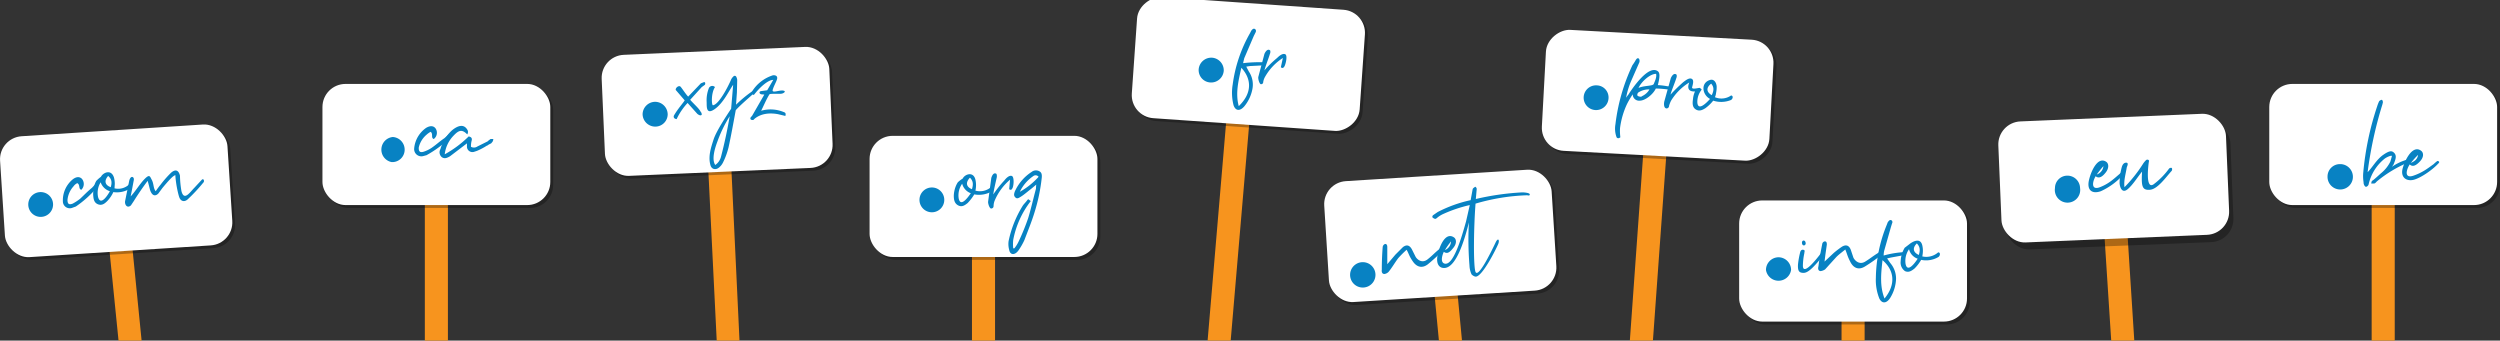
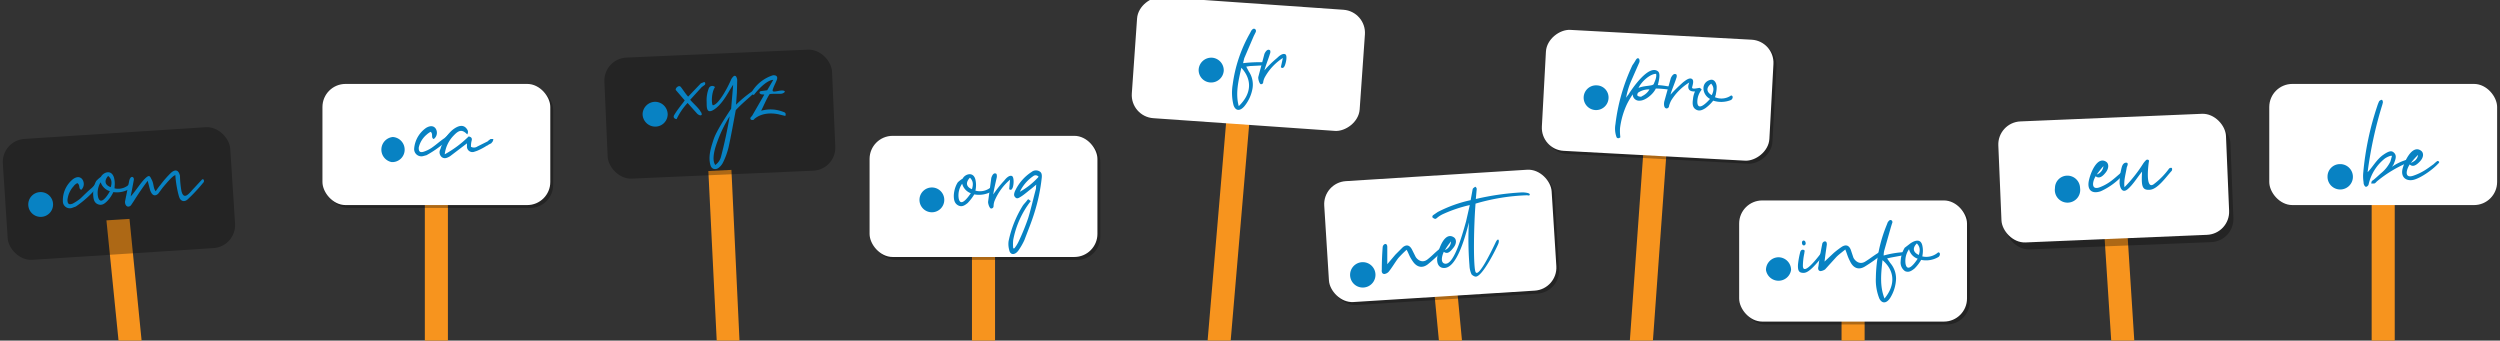
<svg xmlns="http://www.w3.org/2000/svg" viewBox="0 0 866.8 118.1">
  <rect x="0" y="0" width="866.8" height="118.1" fill="#333333" stroke="none" />
  <path fill="#f7941e" d="M49.1 118.1h-8l-4.2-41.7 8-.5 4.2 42.2zm457.8 0h-8l-4-41.7 8-.5 4 42.2zm66.2 0h-8l5.1-71.2 8 .5-5.1 70.7zm65.4-42h8v42h-8zm101.5 42h-8l-2.7-41.8 8-.4 2.7 42.2zm-403-42h8v42h-8zm-189.7-29h8v71h-8z" />
  <rect x="1.8" y="46.1" width="79" height="42" rx="8" transform="translate(-4.3 2.8) rotate(-3.7)" opacity=".3" />
-   <rect x=".8" y="45.1" width="79" height="42" rx="8" transform="translate(-4.2 2.8) rotate(-3.7)" fill="#fff" />
  <rect x="112.8" y="30.1" width="79" height="42" rx="8" opacity=".3" />
  <rect x="111.8" y="29.1" width="79" height="42" rx="8" fill="#fff" />
  <path fill="#f7941e" d="M822.3 47.1h8v71h-8z" />
-   <rect x="787.8" y="30.1" width="79" height="42" rx="8" opacity=".3" />
  <rect x="786.8" y="29.1" width="79" height="42" rx="8" fill="#fff" />
  <rect x="694.3" y="42.4" width="79" height="42" rx="8" transform="matrix(1, -0.04, 0.04, 1, -1.99, 30.16)" opacity=".3" />
  <rect x="693.3" y="41.4" width="79" height="42" rx="8" transform="translate(-1.9 30.1) rotate(-2.4)" fill="#fff" />
  <rect x="604" y="70.5" width="79" height="42" rx="8" opacity=".3" />
  <rect x="603" y="69.5" width="79" height="42" rx="8" fill="#fff" />
  <rect x="554.9" y="-5.4" width="42" height="79" rx="8" transform="translate(510.6 607.3) rotate(-86.9)" opacity=".3" />
  <rect x="553.9" y="-6.4" width="42" height="79" rx="8" transform="translate(510.6 605.3) rotate(-86.9)" fill="#fff" />
  <rect x="460.8" y="62.2" width="79" height="42" rx="8" transform="translate(-4.2 31.2) rotate(-3.6)" opacity=".3" />
  <rect x="459.8" y="61.2" width="79" height="42" rx="8" transform="translate(-4.1 31.1) rotate(-3.6)" fill="#fff" />
  <rect x="302.5" y="48.1" width="79" height="42" rx="8" opacity=".3" />
  <rect x="301.5" y="47.1" width="79" height="42" rx="8" fill="#fff" />
  <path d="M26.3 71.6l-1.1.4a2.4 2.4 0 0 1-3.4-2.2 9.4 9.4 0 0 1 3.4-7.6c1.3-1 2.4-1 3.2-.2a2.8 2.8 0 0 1-.2 3.8c-1.1-.3-.3-1.7-1.4-2.3a3.3 3.3 0 0 0-1.3 1.1 8.1 8.1 0 0 0-2.1 4.7c0 1.4.5 1.8 1.8 1.3a16.7 16.7 0 0 0 2.6-1.7c1.7-1.6 2.3-2.3 4.1-3.8l1.3-1.4c.5.2.9.8.4 1.3a35.5 35.5 0 0 1-7.3 6.6z" fill="#0882c3" />
  <path d="M45 63.7c.9-.1.9 1.1.2 1.6a8.5 8.5 0 0 1-5.9 1.3 11.3 11.3 0 0 1-2.1 3.1c-.9.9-1.9 1.7-3.3 1.1s-1.5-2-1.6-3.3a10.6 10.6 0 0 1 .4-3.1 6.1 6.1 0 0 1 .7-1.7 11.4 11.4 0 0 1 1.6-1.4c.7-1.4 3.5-2.8 4.5.2a8.5 8.5 0 0 1 .3 2.3l-.1 1.5a5.5 5.5 0 0 0 5.3-1.6zm-10.1-.5a7 7 0 0 0-.9 5.1c.8 3 3 0 4.1-2a4.9 4.9 0 0 1-3.2-3.1zm3.5 1.7c.4-1.4.5-2.7-.9-3.9-1.5 1.7-1.1 3.2.9 3.9z" fill="#0882c3" />
  <path d="M52.6 62.3c.8 1.5.5 3 1.4 4a22.9 22.9 0 0 1 1.7-2.3 36.4 36.4 0 0 1 3.6-4.1c1.5-1.3 2.6-1 3.1 1a34.9 34.9 0 0 0 .5 5.3c.9 3.7 3 .4 4.4-1l2.6-2.8c.7-.8 1.1.5.6.9a57.6 57.6 0 0 1-5.3 5.7c-1.2 1.2-2.5.8-3-.5s-1.3-5.2-1.4-7.8c-.6.3-1.1.4-4.5 4.5l-1.4 1.9c-.9.9-1.8.8-2.4-.2s-.5-1.4-1.3-4.2a97 97 0 0 0-4.8 7l-1 1.5c-1.3 1.2-2.3-.3-2-1.6l1.4-6.9c.5-2.1 1.8-1.4 1.6-.3l-.7 3.7-.4 2c1.7-1.8 3.2-4.4 4.9-6.1s1.8-.8 2.4.3zm-38.5 4.3a4.3 4.3 0 1 1 0 8.6 4.3 4.3 0 1 1 0-8.6zm133.8-12.8l-1.1.3a2.5 2.5 0 0 1-3.2-2.6 9.7 9.7 0 0 1 4.2-7.2c1.4-.8 2.5-.7 3.2.2a2.7 2.7 0 0 1-.6 3.7c-1.1-.4-.1-1.8-1.1-2.5a7.1 7.1 0 0 0-1.4 1 8.2 8.2 0 0 0-2.7 4.4c-.1 1.4.4 1.9 1.7 1.5a11.3 11.3 0 0 0 2.7-1.3c2-1.4 2.6-2.1 4.5-3.4l1.5-1.3c.5.3.8.9.2 1.4a38.3 38.3 0 0 1-7.9 5.8z" fill="#0882c3" />
  <path d="M169.5 50.1l-.3.2-.3.2h-.1a22.1 22.1 0 0 1-3.4 1.8l-.9.3a1.9 1.9 0 0 1-2.6-1.7v-1.2l-1.3 1-4.6 3.5c-.9.5-1.8 1-2.8.3a2.2 2.2 0 0 1-.5-2.8 14 14 0 0 1 4-6.5c1.8-1.5 4.2-2.6 5.5.1a1.6 1.6 0 0 1-.2 1.3c-2-2.1-3.2-1.2-4.9.6a11 11 0 0 0-2.9 6.3 37.5 37.5 0 0 0 8.3-6.2c.9.2 1.3.6 1 1.6a7.1 7.1 0 0 0-.2 2 2.1 2.1 0 0 0 2.2-.1l3.6-1.8.3-.3.7-.5h.9c.1.3-.1.6-.2.9l-.5.6zm-33.3-2.6a4.4 4.4 0 0 1 4.1 4.6 4.3 4.3 0 0 1-4.5 4.1 4.4 4.4 0 0 1 .4-8.7z" fill="#0882c3" />
  <path fill="#f7941e" d="M426.7 118.1h-8l7-82.4 8 .6-7 81.8z" />
-   <rect x="410.9" y="-15.5" width="42" height="79" rx="8" transform="matrix(0.07, -1, 1, 0.07, 379.61, 453.4)" opacity=".3" />
  <rect x="409.9" y="-16.5" width="42" height="79" rx="8" transform="matrix(0.07, -1, 1, 0.07, 379.67, 451.47)" fill="#fff" />
  <path d="M438.6 21.6c-.1 1.1-.7 1.1-1.3 1.1l-3.9.2-1.3.2.9 1.7a8.1 8.1 0 0 1 1.3 5.7 13.3 13.3 0 0 1-2.9 6.4c-1.5 1.7-3 1.6-3.7-.4a17.4 17.4 0 0 1-.3-7.2 48.8 48.8 0 0 1 6-17.8l.4-.8c.3-.4.7-.9 1.2-.7s.6.8.3 1.3l-.6 1.2-3.3 7.7-.4 1.7a48.8 48.8 0 0 1 7.6-.3zm-8.2 1.9c-1 4.5-2.1 8.8-.9 13.3 4.7-4.5 4.5-9.4.9-13.3z" fill="#0882c3" />
  <path d="M442.8 20.1c.7-.7 1.9-1.7 2.8-1.3s.2 3.3-.2 4.1-.9.8-1.3.4l.7-3.2a18.7 18.7 0 0 0-6.1 6.4 5.6 5.6 0 0 0-.7 1.8c0 .6-.3.9-.8.9s-1.1-1.9-.9-2.6l2.1-7.9c.3-.7 1.1-2 2-1.2a1.7 1.7 0 0 1-.1 1.2c-.4 1.4-1.6 4.4-1.9 5.7a35.7 35.7 0 0 1 4.4-4.3zm-22.6-.1a4.4 4.4 0 0 1 4.1 4.5 4.4 4.4 0 0 1-4.6 4.1 4.3 4.3 0 0 1-4.1-4.5 4.4 4.4 0 0 1 4.6-4.1zm-76.5 44.8c.9 0 .7 1.2.1 1.6a8.9 8.9 0 0 1-6 1 17 17 0 0 1-2.3 3c-1 .8-2 1.5-3.3.8s-1.5-2-1.5-3.4a10 10 0 0 1 .6-3 8 8 0 0 1 .8-1.6 10.9 10.9 0 0 1 1.7-1.3c.7-1.5 3.7-2.6 4.4.4a8.6 8.6 0 0 1 .2 2.3 8.9 8.9 0 0 1-.2 1.5 5.9 5.9 0 0 0 5.5-1.3zm-10.1-1.1a7 7 0 0 0-1.2 5.1c.6 3 2.9.1 4.2-1.8a4.8 4.8 0 0 1-3-3.3zm3.4 1.9c.4-1.4.6-2.7-.7-4-1.6 1.7-1.3 3.2.7 4z" fill="#0882c3" />
  <path d="M348.2 62.6c.6-.8 1.7-1.9 2.6-1.6s.7 3.2.3 4.1-.7.8-1.2.5l.3-3.3a19.5 19.5 0 0 0-5.3 7.2 5.3 5.3 0 0 0-.4 1.8c0 .6-.2.9-.8 1s-1.2-1.8-1.1-2.4l1.1-8.2c.2-.7.8-2.1 1.8-1.4a2.3 2.3 0 0 1 .1 1.2c-.3 1.4-1.1 4.6-1.2 5.9a36.5 36.5 0 0 1 3.8-4.8zm3.1 20.6a14 14 0 0 0 0 2.9h.4a12 12 0 0 0 1.5-2.4 80.9 80.9 0 0 0 3.3-8.1c1-3.3 1.8-6.9 2.7-10.2a8.8 8.8 0 0 1 .1-1.4l-1.8 1.5c-1.2.9-2.3 1.9-3.4 2.6s-1.5.9-2.1.3-.4-1.3-.1-2.1a15.8 15.8 0 0 1 5.8-6.7 2.4 2.4 0 0 1 2.7-.2c.7.4.9 1 .8 2.2a62.5 62.5 0 0 1-2.5 12c-1 3.3-2.3 6.4-3.5 9.6A22.6 22.6 0 0 1 353 87c-1.3 1.6-2.8 1.4-3.1-.4a7.5 7.5 0 0 1-.2-3 37.8 37.8 0 0 1 4.8-12.1c.4-.7 1.1-1.3 1.6-2s.5-.3 1.3.2a31.6 31.6 0 0 0-6.1 13.5zm6.9-22.1a13.6 13.6 0 0 0-4.6 5.4 25.4 25.4 0 0 0 6.5-5.2 1.3 1.3 0 0 0-1.9-.2zM323.1 65a4.3 4.3 0 1 1-4.3 4.3 4.3 4.3 0 0 1 4.3-4.3z" fill="#0882c3" />
  <path fill="#f7941e" d="M256.4 118.1h-7.9l-2.9-58.8 8-.4 2.8 59.2z" />
  <rect x="210.1" y="18.5" width="79" height="42" rx="8" transform="translate(-1.5 11) rotate(-2.5)" opacity=".3" />
-   <rect x="209.1" y="17.5" width="79" height="42" rx="8" transform="translate(-1.4 11) rotate(-2.5)" fill="#fff" />
  <path d="M234.3 31.2c-.2-.7 1.1-1.8 1.7-1.1s1.8 2.6 2.6 3.4l4.4-4.6 1-.4c.6-.2.6.6.4.9l-1.1.8-4 4.4c1 1.2 3.1 3 3.6 4.1a1.4 1.4 0 0 1 .4 1.1c-.5.5-1.2-.1-1.5-.3l-3.4-3.8a22 22 0 0 0-3.8 5.6c-.9-.1-1.2-.7-.9-1.3 1.4-2.4 3.1-4.2 3.7-5.2zm26.3.6c.8-.3 1.6-.3.7.6s-4.3 3.7-6.2 5.8c-.7 3.8-1.7 9.3-2.5 12.9a25 25 0 0 1-1.9 5.2 5.2 5.2 0 0 1-1.3 1.7c-1.1 1-2.5.8-3-.5-1-3.1.1-6.3 1-9.1s4.1-7.7 6.1-10.7l.7-8.3c-1.5 2.1-3.4 6.4-6.5 8.5s-2.6-1.4-2.7-2.7a11.4 11.4 0 0 1 .8-4.7 1.3 1.3 0 0 1 2.1-.3c-1.4 2.1-1.2 6.3-.7 6.3 2.1-.3 5.3-6.6 6.2-8.7a3.2 3.2 0 0 1 .8-1.2c.4-.5 1-.4 1.2.3a2.3 2.3 0 0 1 .2 1.1l-.1 4.1-.3 4.2a42.9 42.9 0 0 1 5.4-4.5zM250 54.3a166 166 0 0 0 3-14 44.6 44.6 0 0 0-4.2 8.6c-.8 2.1-2.2 6.3-.8 8.3a5 5 0 0 0 2-2.9z" fill="#0882c3" />
  <path d="M266.8 32.7c-1 1.5-2.3 4.6-2.9 5.7a11.9 11.9 0 0 1 7.7.4c.6.2 1 .4.7 1.4l-2.5-.6c-2.6-.5-5.8-.4-8.2 1.6-.1.1-.3.4-.5.4s-1.1.1-.9-.8l.6-.7 4.2-7.3c-.6-.1-.9 0-1.3-.2s-.6-.8.1-1l2.2-.3 2.1-3.6c-1.8 0-4.6 2.5-6.7 5.2a.8.8 0 0 1-.7-1.1 13.2 13.2 0 0 1 7.3-5.7c1.1-.1 1.7.4 1.4 1.4s-1.2 2.5-1.5 3.7 2.3 0 3.6.2.2 1-.6 1.1-3.9-.1-4.1.2zm-39.7 2.6a4.4 4.4 0 0 1 4.4 4.3 4.3 4.3 0 0 1-4.3 4.3 4.4 4.4 0 0 1-4.4-4.3 4.4 4.4 0 0 1 4.3-4.3zm257.7 54.2c-1.2 1.6-2.1 3.2-3.3 4.7a2.5 2.5 0 0 1-1.5.8c-.9 0-1-.9-.9-1.5 0-2.7.1-5.2.3-7.8a1.3 1.3 0 0 1 .8-1.1c.6-.1.8.5.8 1v6l2.8-3.3 2.6-2.6c1.3-1 2.3-.7 3.1.7l1.3 2.6c.5.9 2.2 2.5 4.2.9s2-1.9 4.6-4c.9-.4 1 .7.7.9a58 58 0 0 1-5.2 4.8c-1.9 1.5-3.8 1.1-5.2-.9s-1.3-2.5-2.2-4.1a39.6 39.6 0 0 0-2.9 2.9z" fill="#0882c3" />
  <path d="M510.6 65.6c.1-.4.6-.6.8-.8s.7.5.6.8l-.3 3.4a90.5 90.5 0 0 1 16.1-2.3c.9 0 2.6.2 2.6.7s-.4.4-.9.3a71.2 71.2 0 0 0-17.9 2.9c-.6 7.6-.8 20.4-.1 23.4s5-5.6 7-9.8c.9-2 1.5-1 1 .3s-5.7 11.9-8 11.4a2.6 2.6 0 0 1-1.3-.8 8.2 8.2 0 0 1-.7-3 109.4 109.4 0 0 1-.2-15c-1.6 6.5-4.4 15.4-8.3 15.8-2 .2-3.1-1.4-2.6-4.2s2.6-8.5 5.7-6.4c.9.6 1 2.1-.1 3.5s-2.1 2.5-3.4 1.5c-.8 1.7-1.1 3.8.3 4.1 2.9.7 5.6-8.1 7.4-14.6l1.3-5.7a47.6 47.6 0 0 0-9 3 9.5 9.5 0 0 0-2.3 1.4 1.3 1.3 0 0 1-.7.4 1.9 1.9 0 0 1-.9-.5c-.2-.1 0-.7.2-.8l1.6-1.1a46 46 0 0 1 11.4-4.1l.7-3.8zM501 86.7a3.4 3.4 0 0 0 2.1-3 24.5 24.5 0 0 0-2.1 3zm-28.6 4.2a4.4 4.4 0 0 1 4.5 4.2 4.4 4.4 0 1 1-4.5-4.2zm91.8-55a27.8 27.8 0 0 0-2.5 8.5 17 17 0 0 0 .1 3.1c0 .2-.1.2-.3.3a.7.7 0 0 1-1-.2 8.7 8.7 0 0 1-.4-4.5 66.2 66.2 0 0 1 5.9-20.5 16.3 16.3 0 0 0 1.1-1.7c.3-.5.7-1 1.2-.5a1.6 1.6 0 0 1 .1 1.2l-2.9 6.6a26.9 26.9 0 0 0-1.7 5.7 10.5 10.5 0 0 1 .8-1.1c1.3-2.1 7-10.5 10.2-8.1.7.5.8 1.8 0 4.8a27.1 27.1 0 0 1 3.3.4c2.4.2 1 1.2.1 1.1s-2.5-.3-4.1-.3c-.9 2-3.7 4.2-5.5 4.2a2.2 2.2 0 0 1-2.5-2.2 33.7 33.7 0 0 0-1.9 3.2zm3.8-3.8a1.2 1.2 0 0 0-.3 1 1.3 1.3 0 0 0 .9.4.8.8 0 0 0 .8-.2 5.6 5.6 0 0 0 2.5-2.3 6.6 6.6 0 0 0-3.9 1.1zm.1-1.6c1.9-.9 5-.6 5.3-1.4s1.1-2.3.8-3.5c-2.1 0-5.1 2.7-6.1 4.9z" fill="#0882c3" />
  <path d="M588.5 35.5c.2 3 2.9.5 4.4-1.2-2.8-1.5-3.3-5.7.1-6.6 1-.3 2 .5 2.2 2.2a9.3 9.3 0 0 1-.2 2.3 4.8 4.8 0 0 1-.4 1.5 5.8 5.8 0 0 0 5.6-.6c.9.1.6 1.3-.1 1.6a9 9 0 0 1-6.1.2 13.4 13.4 0 0 1-2.7 2.6c-1.1.7-2.2 1.2-3.4.4s-1.1-2.2-.9-3.6a7.7 7.7 0 0 1 .7-2.6c-1.3.1-3.1-.3-2-3.1a19 19 0 0 0-6.3 6.3 9.6 9.6 0 0 0-.7 1.8.9.9 0 0 1-.8.9c-1.2 0-1-2-.8-2.6l2.2-7.9c.3-.7 1.1-2 2-1.2a1.7 1.7 0 0 1-.1 1.2c-.4 1.4-1.7 4.4-2 5.7a59.3 59.3 0 0 1 4.4-4.3c.8-.6 2-1.6 2.9-1.2s.5 1.8.2 2.9 2.5.1 2.7.3.4.2.6.6a6.7 6.7 0 0 0-1.5 4.4zm5-2.5c.6-1.3 1-2.6-.2-4-1.8 1.4-1.7 2.9.2 4zm-39.8-3.4a4.2 4.2 0 0 1 4 4.6 4.3 4.3 0 1 1-8.6-.7 4.3 4.3 0 0 1 4.6-3.9zm77.2 58.8c.3-.4.8-1.1 1.3-.7s-.1.9-.4 1.4c-1.9 2.1-4.4 5.4-6.3 5.5s-2.2-.9-2.1-2.9a27.9 27.9 0 0 1 .7-4c.1-.5.3-1.2 1.1-1.1s.4.7.4 1.2a22 22 0 0 0-.5 4.4c.1 3.5 4.8-2.5 5.8-3.8zM626 84c.4 1.1-1 1.6-1.2.4s1-1.3 1.2-.4z" fill="#0882c3" />
  <path d="M636.7 89.1l-3.9 4.3a3.5 3.5 0 0 1-1.6.6c-.9-.1-.9-1-.7-1.7.3-2.6.8-5.1 1.3-7.7a1.1 1.1 0 0 1 .8-.9c.7-.1.8.5.8 1.1l-.5 3.5-.3 2.4 3.2-3a31.5 31.5 0 0 1 2.9-2.2c1.4-.8 2.4-.4 3 1.1l.9 2.7c.4.9 2 2.7 4.1 1.4s2.2-1.6 5.1-3.4c.9-.3.9.8.6 1a55.6 55.6 0 0 1-5.8 4.1c-2.1 1.3-3.9.6-5-1.5s-1.1-2.7-1.8-4.4c-1.2 1-2.2 1.7-3.1 2.6z" fill="#0882c3" />
  <path d="M660.6 87.4c0 1-.6 1.1-1.2 1.2l-3.8.7-1.3.3 1.1 1.6a8.3 8.3 0 0 1 2 5.5 13.5 13.5 0 0 1-2.1 6.7c-1.3 1.9-2.8 1.9-3.7.1a17.3 17.3 0 0 1-1.2-7.2 50.1 50.1 0 0 1 3.8-18.4l.3-.8c.3-.4.6-.9 1.1-.8s.7.7.4 1.2l-.4 1.3-2.3 8.1a7.9 7.9 0 0 0-.2 1.7 32.6 32.6 0 0 1 7.5-1.2zm-7.9 2.8c-.5 4.6-1 9 .7 13.3 4.1-5 3.3-9.9-.7-13.3z" fill="#0882c3" />
  <path d="M672 87.5c.9 0 .7 1.2.1 1.6a8.4 8.4 0 0 1-6 1 14 14 0 0 1-2.3 3c-1 .8-2 1.5-3.3.9a3.6 3.6 0 0 1-1.5-3.4 10.7 10.7 0 0 1 .6-3.1 11.9 11.9 0 0 1 .8-1.6l1.7-1.3c.6-.5 3.7-2.6 4.4.5a8.2 8.2 0 0 1 .2 2.2 11.5 11.5 0 0 1-.2 1.6 6.2 6.2 0 0 0 5.5-1.4zm-10.1-1.1a7.1 7.1 0 0 0-1.2 5.1c.6 3 2.9.2 4.2-1.8a4.6 4.6 0 0 1-3-3.3zm3.4 2c.4-1.4.6-2.7-.7-4-1.6 1.6-1.3 3.1.7 4zm-48.6.8a4.4 4.4 0 0 1 4.3 4.4 4.4 4.4 0 0 1-8.7 0 4.4 4.4 0 0 1 4.4-4.4zm118.1-28.8a12.7 12.7 0 0 1 1.3-1.1c.7 0 .9.4.4.9a23.7 23.7 0 0 1-8.1 6.1c-3.2 1.1-4.9-.5-4.1-3.9s3.2-8.4 6.1-6.2c.8.7.8 2.2-.3 3.6s-2.3 2.3-3.5 1.3c-1.2 2-1.6 5 1.5 3.8s4.8-2.9 6.7-4.5zm-7.8.1a3.4 3.4 0 0 0 2.3-2.9 32.6 32.6 0 0 0-2.3 2.9z" fill="#0882c3" />
  <path d="M742.9 57a7.6 7.6 0 0 1 1.1-1.4.7.7 0 0 1 .8-.2c.1 0 .4.3.3.5s-1.5 10.1 1.6 8a25.7 25.7 0 0 0 5.4-5.5c1.2-.7 1.1.4.9.8-2.1 2.3-4.9 6.4-7.6 6.6s-3-1.2-2.7-6.3c-1.6 1.9-3.1 4.5-5 6.1s-2.7-.6-2.8-2.1a21.8 21.8 0 0 1 .8-5.7c.2-.6.6-1.4 1.5-1.4s.4 1.1.2 1.6c-.4 2.5-1.1 4.6-.8 6.9a47.5 47.5 0 0 0 6.3-7.9zm-26.1 3.9a4.4 4.4 0 0 1 4.4 4.3 4.4 4.4 0 1 1-8.7 0 4.3 4.3 0 0 1 4.3-4.3zm113.2-8c1.1 1 .6 2.3.1 3.6s-.4.6-.7 1.3a17 17 0 0 1 4.7-2.3c.7-.2 1.2-.3 1.2.7a42.6 42.6 0 0 0-11.2 6.7c-.2.2-.5.6-.8.7a4.8 4.8 0 0 1-1.2 0c.2-.4.1-.8.5-1s1.9-1.6 2.9-2.5a12 12 0 0 0 3.3-4.1l.5-1.8c.2-.6-1.9.3-2.6.9a15.9 15.9 0 0 0-5.3 8.2l-.2.8c-.1.2-.7 1-1.2.5a2 2 0 0 1-.5-1.4 13.6 13.6 0 0 1-.1-3.5 100.7 100.7 0 0 1 4.8-22.8 13.4 13.4 0 0 1 .7-1.8 1.6 1.6 0 0 1 .9-.5c.3.1.4.6.4.9l-.2.8a137.9 137.9 0 0 0-5.1 23.4c1.7-1.7 3.1-4.4 5.4-6s3-1.4 3.7-.8z" fill="#0882c3" />
  <path d="M843.8 56.9a12.7 12.7 0 0 1 1.3-1.1c.7.1.8.5.3.9-1.9 2.1-5.9 4.9-8.4 5.6s-4.9-.7-3.9-4.1 3.7-8.2 6.5-5.8c.8.8.7 2.2-.5 3.5s-2.5 2.2-3.6 1.1c-1.3 2-1.9 5 1.3 3.9s4.9-2.5 7-4zm-7.9-.4c1-.5 2.2-1 2.5-2.8a26.3 26.3 0 0 0-2.5 2.8zm-24.6.4a4.4 4.4 0 1 1-4.3 4.3 4.3 4.3 0 0 1 4.3-4.3z" fill="#0882c3" />
</svg>